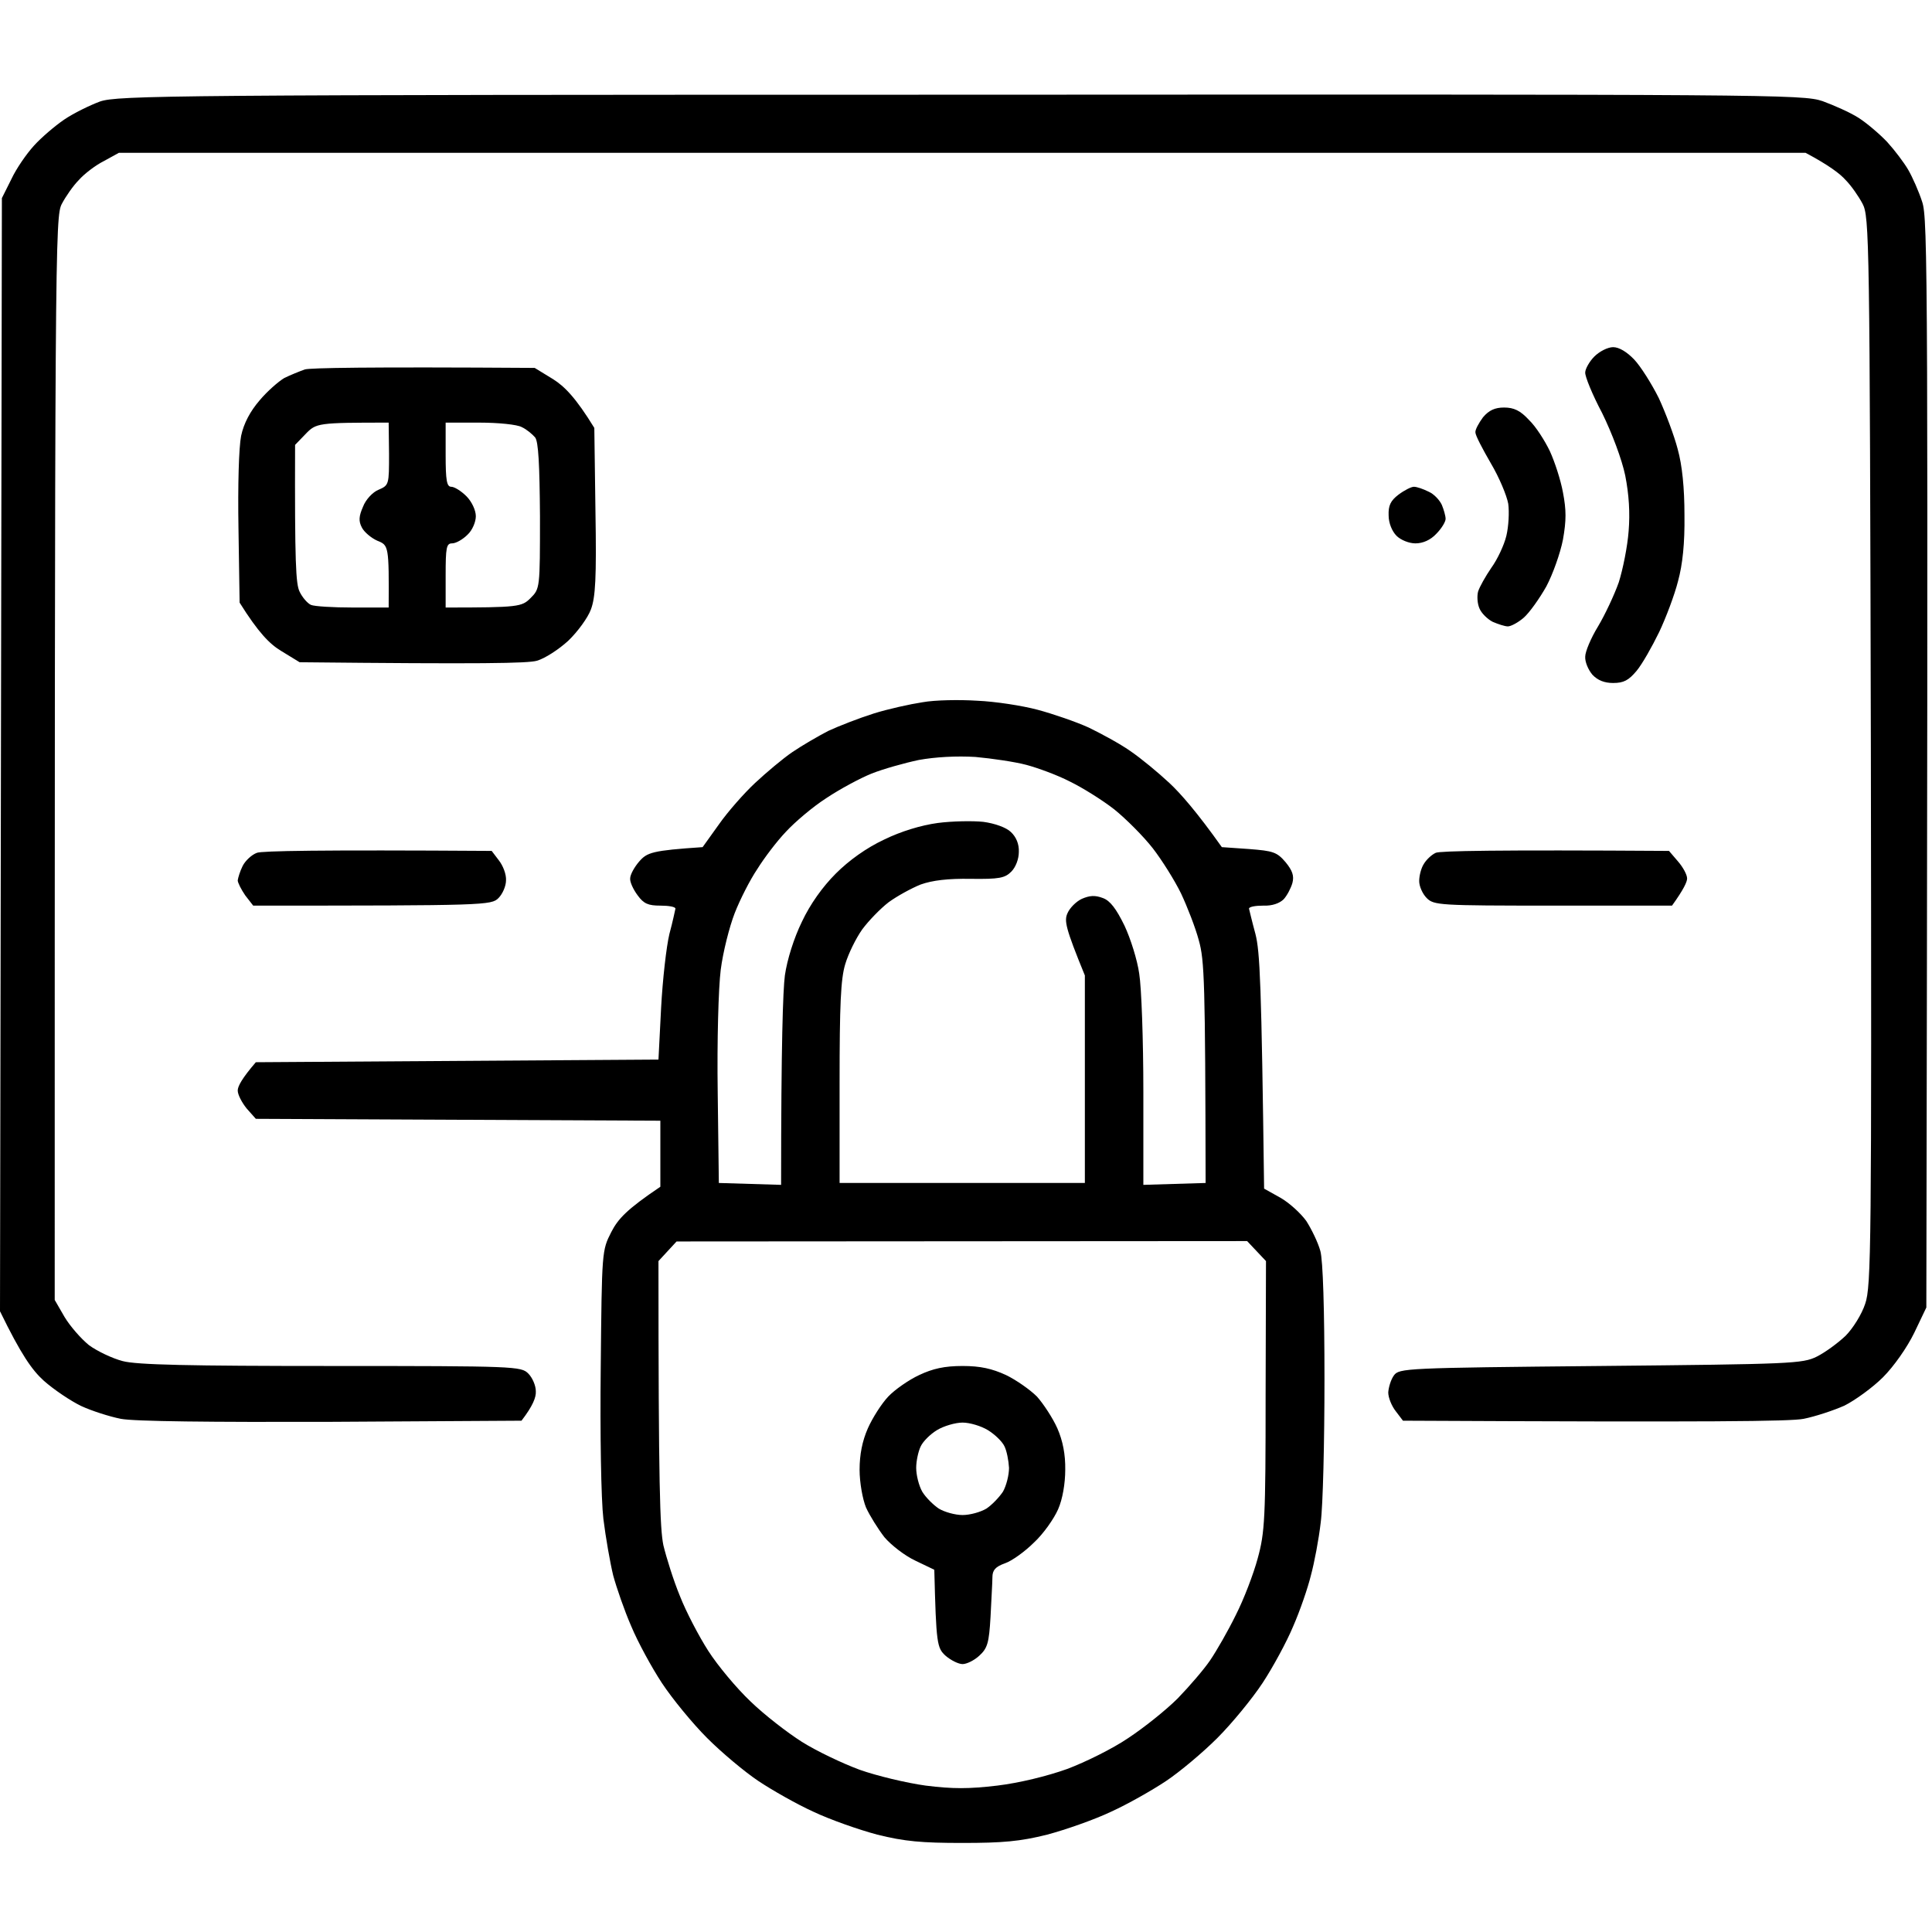
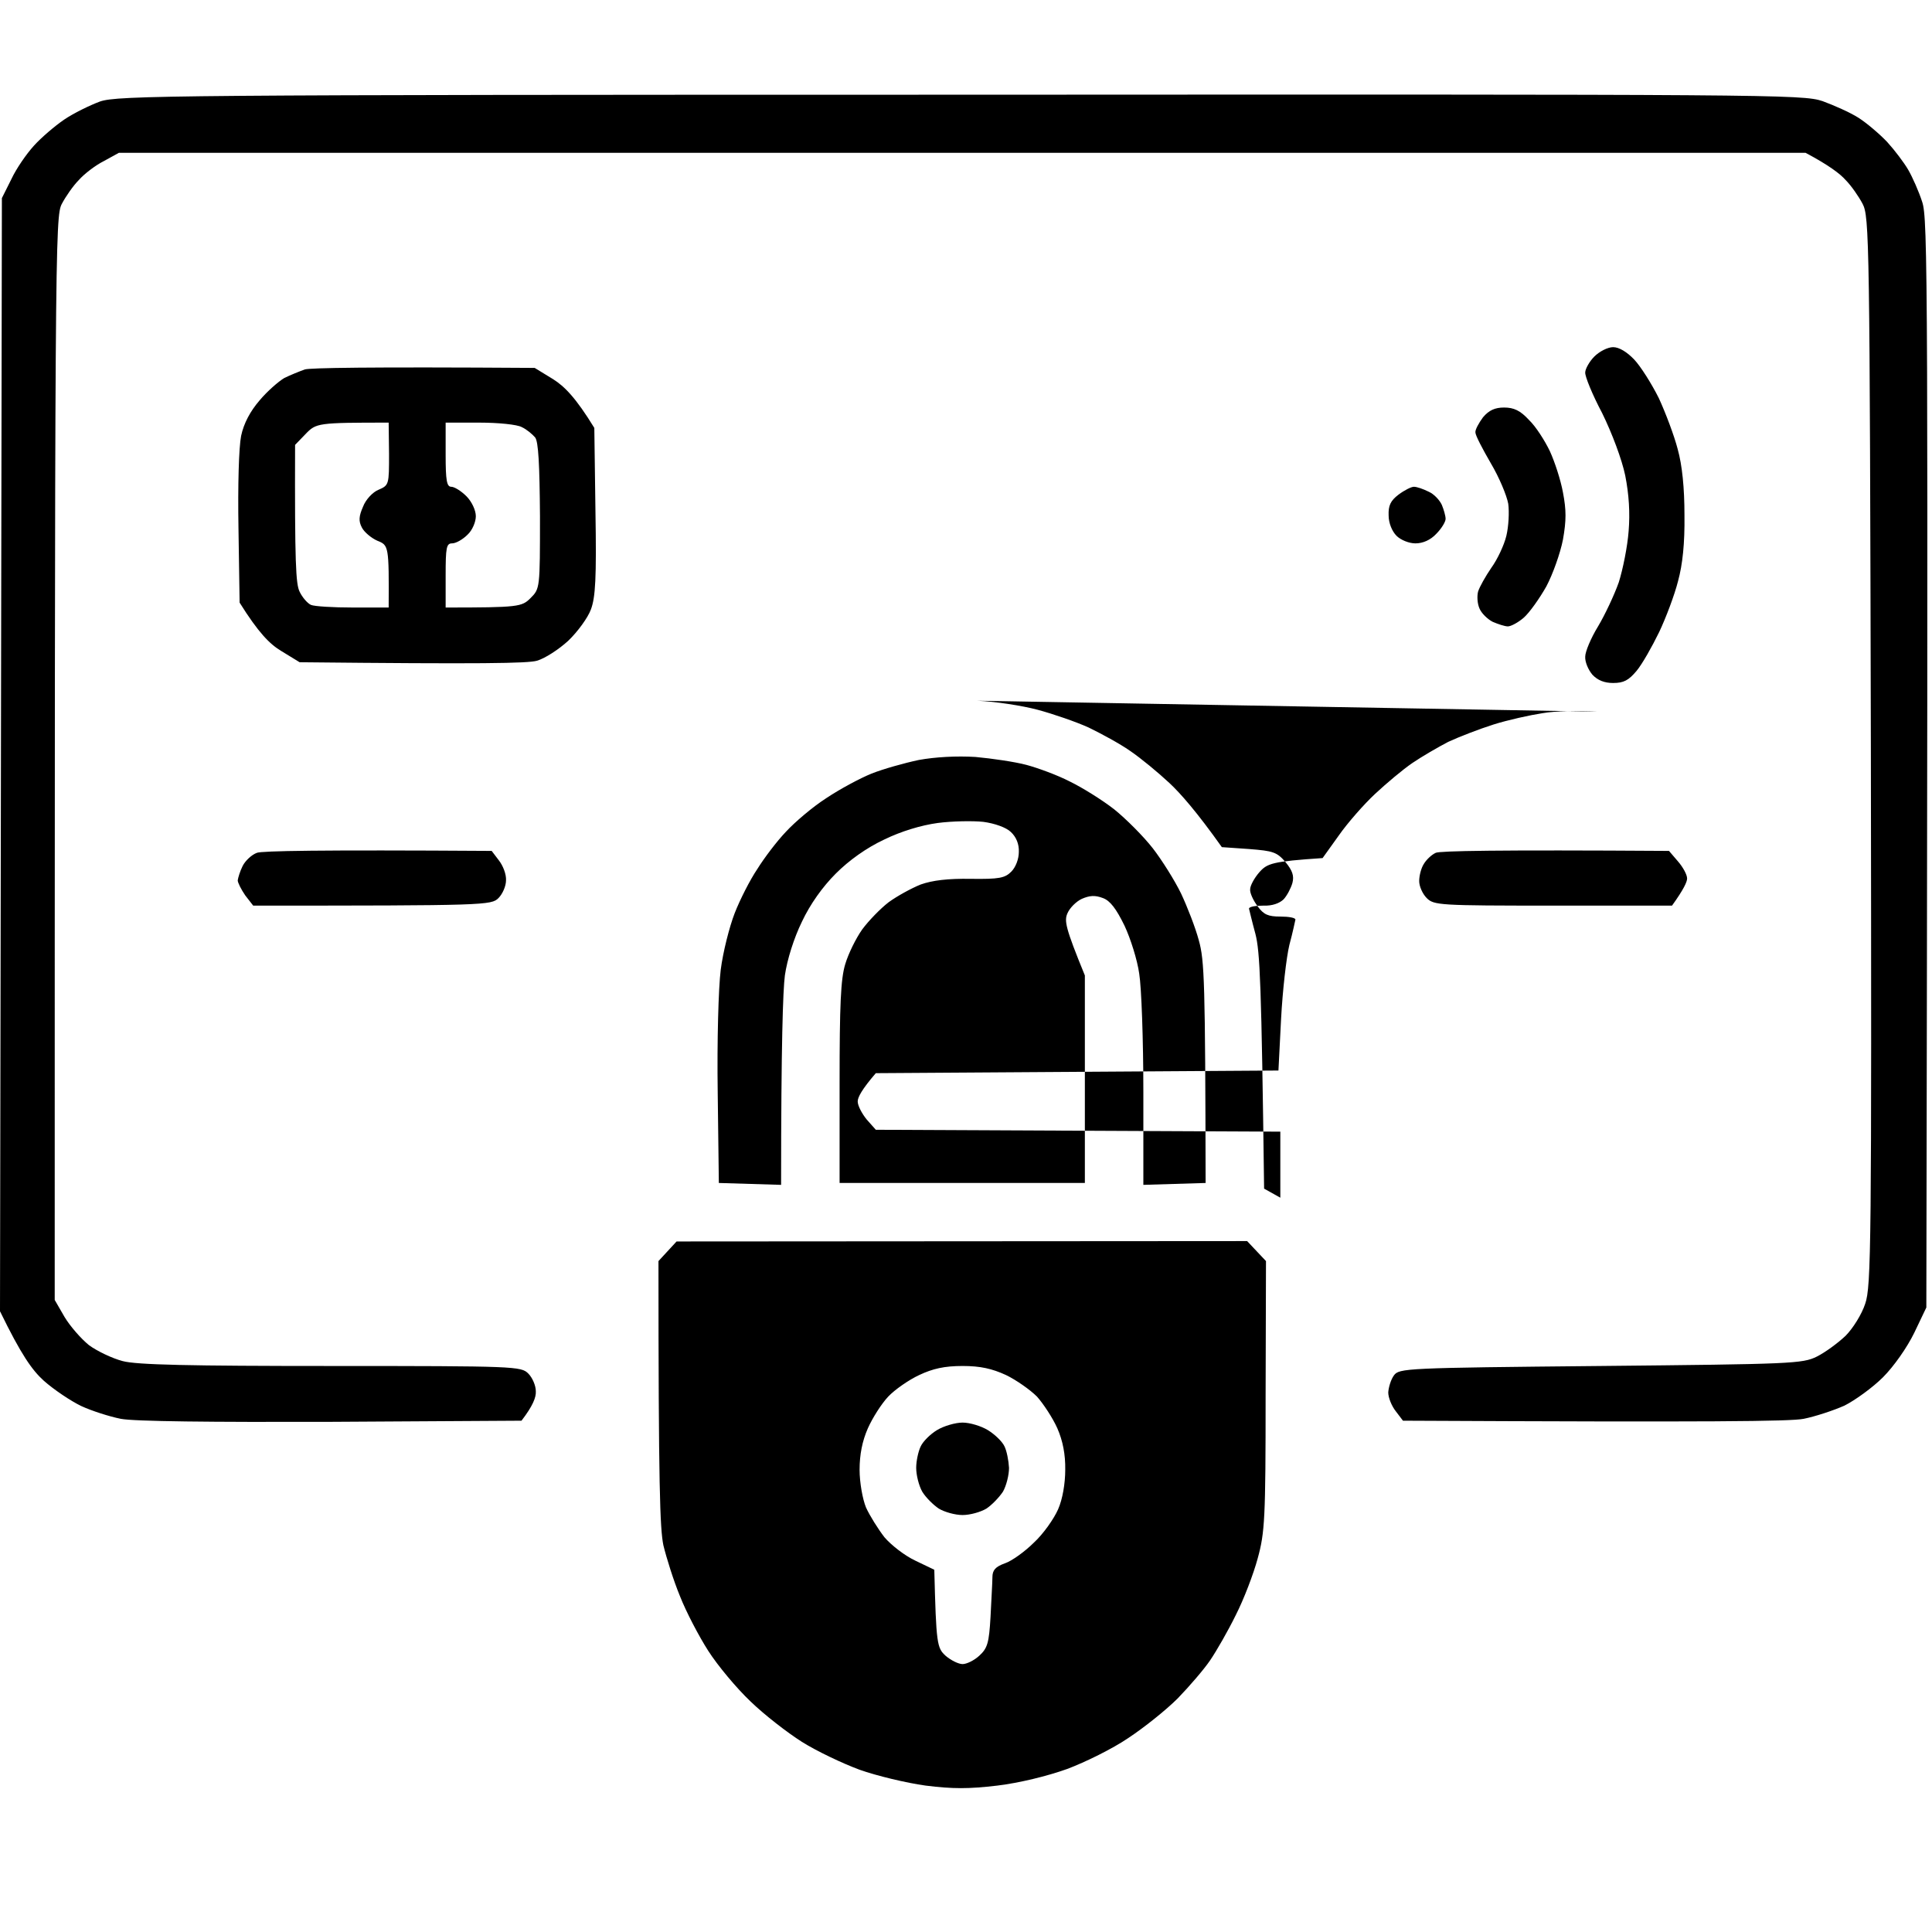
<svg xmlns="http://www.w3.org/2000/svg" version="1.2" viewBox="0 0 512 512" width="512" height="512">
  <style>.a{opacity:1}</style>
-   <path fill-rule="evenodd" class="a" d="m254.5 25.1c215-0.1 223.2-0.1 228.5 1.7 3 1.1 7.3 3 9.5 4.4 2.2 1.4 5.6 4.3 7.6 6.4 2 2.2 4.5 5.5 5.6 7.4 1.1 1.9 2.8 5.7 3.7 8.5 1.5 4.5 1.6 18.2 1.1 293l-3.2 6.7c-1.9 3.9-5.4 8.9-8.3 11.8-2.7 2.7-7.4 6.1-10.2 7.5-2.9 1.3-7.8 2.9-10.8 3.5-3.5 0.7-24 0.9-106.2 0.5l-1.9-2.5c-1.1-1.4-2-3.6-2-5 0.1-1.4 0.7-3.4 1.5-4.5 1.4-1.9 2.9-2 54.8-2.5 50.6-0.5 53.5-0.6 57.3-2.5 2.2-1.1 5.6-3.6 7.6-5.5 1.9-1.9 4.3-5.7 5.2-8.5 1.6-4.6 1.7-15.5 1.5-146.5-0.3-135.9-0.4-141.6-2.2-145-1-1.9-3-4.8-4.5-6.3-1.4-1.6-4.4-3.9-10.6-7.2h-447l-4 2.2c-2.2 1.1-5.2 3.4-6.6 5-1.5 1.5-3.5 4.4-4.5 6.3-1.8 3.4-1.9 8.9-1.9 290.5l2.6 4.5c1.5 2.5 4.4 5.8 6.5 7.5 2.2 1.6 6.2 3.5 8.9 4.2 3.7 1 17.7 1.3 55.3 1.3 48.9 0 50.3 0.1 52.2 2 1.1 1.1 2 3.2 2 4.7 0.1 1.6-0.8 3.9-3.8 7.8l-50.4 0.3c-31.8 0.1-52.3-0.1-55.8-0.8-3-0.6-7.7-2.1-10.5-3.4-2.7-1.3-7.2-4.3-9.9-6.7-3.1-2.8-6-6.9-11.6-18.4l0.5-295 2.5-5c1.3-2.8 4-6.7 6-8.9 1.9-2.1 5.5-5.2 8-6.9 2.5-1.7 6.8-3.8 9.5-4.8 4.7-1.6 18.4-1.8 228-1.8zm4.5 160.6c4.7 0.2 11.9 1.3 16 2.4 4.1 1.1 10.2 3.2 13.5 4.7 3.3 1.6 8.3 4.3 11 6.2 2.8 1.9 7.4 5.7 10.4 8.5 2.9 2.7 7.3 7.7 13.9 17l7.2 0.5c6.4 0.5 7.4 0.8 9.7 3.5 1.8 2.2 2.3 3.6 1.8 5.5-0.4 1.4-1.4 3.3-2.3 4.3-1.1 1.1-3.1 1.8-5.4 1.7-2.1 0-3.8 0.3-3.8 0.8 0.1 0.4 0.8 3.4 1.7 6.7 1.2 4.7 1.6 12.9 2.3 67.5l4.3 2.4c2.3 1.3 5.4 4.1 6.9 6.2 1.4 2.2 3.1 5.7 3.7 7.9 0.7 2.4 1.1 15.7 1.1 34 0 16.5-0.4 33.6-1 38-0.5 4.4-1.7 10.7-2.6 14-0.8 3.3-2.9 9.4-4.7 13.5-1.7 4.1-5.4 10.9-8.1 15-2.7 4.1-8.1 10.7-12 14.6-3.9 3.9-10 9-13.6 11.4-3.6 2.4-10.1 6.1-14.5 8.1-4.4 2.1-12.1 4.8-17 6.1-7.2 1.8-11.8 2.2-22.5 2.2-10.7 0-15.3-0.4-22.5-2.2-4.9-1.3-12.6-4-17-6.1-4.4-2-10.9-5.7-14.5-8.1-3.6-2.4-9.7-7.5-13.6-11.4-3.9-3.9-9.3-10.5-12-14.6-2.7-4.1-6.4-10.9-8.1-15-1.8-4.1-3.9-10.2-4.8-13.5-0.8-3.3-2-10.1-2.6-15-0.6-5.1-0.9-22.4-0.7-40 0.3-31 0.3-31.1 2.8-36 1.8-3.5 4.1-6 13-12v-17.5l-107.2-0.5-2.4-2.7c-1.3-1.6-2.4-3.7-2.4-4.8 0-1.1 1.1-3.2 4.8-7.5l106.7-0.7 0.7-13.7c0.4-7.5 1.4-16.3 2.2-19.6 0.9-3.3 1.5-6.3 1.6-6.7 0-0.5-1.8-0.8-4-0.8-3.2 0-4.4-0.5-6-2.7-1.2-1.6-2.1-3.6-2-4.5 0-1 1.1-3 2.4-4.5 2.1-2.4 3.4-2.9 16.8-3.8l4.3-6c2.3-3.3 6.7-8.3 9.6-11 3-2.8 7.4-6.5 9.9-8.2 2.5-1.7 6.8-4.2 9.5-5.6 2.8-1.3 8.2-3.4 12-4.6 3.8-1.2 9.7-2.5 13-3 3.3-0.6 9.8-0.7 14.5-0.4zm-28 19.3c-3 1.2-8.4 4.1-12 6.5-3.6 2.3-8.4 6.4-10.7 8.9-2.4 2.5-5.8 7-7.6 9.9-1.9 2.8-4.6 8.1-6 11.7-1.4 3.6-3.1 10.3-3.7 15-0.6 4.8-1 18.8-0.8 32.5l0.3 24 16.5 0.5c0-37.6 0.5-51.6 1-55.5 0.6-4.2 2.4-9.9 4.5-14.2 2.2-4.7 5.5-9.3 9-12.8 3.5-3.5 8.1-6.8 12.8-9 4.5-2.2 9.8-3.8 14.2-4.4 3.8-0.5 9.3-0.6 12.1-0.3 3 0.4 6.1 1.5 7.3 2.7 1.4 1.3 2.2 3.2 2.1 5.3 0 1.8-0.8 4-2 5.2-1.7 1.7-3.2 2-10.7 1.9-6.1-0.1-10.2 0.4-13.3 1.5-2.5 1-6.3 3.1-8.5 4.7-2.2 1.7-5.3 4.9-7 7.2-1.7 2.4-3.7 6.5-4.5 9.2-1.2 3.9-1.5 10.8-1.5 31.5v26.5h65v-55c-5.2-12.7-5.5-14.5-4.6-16.5 0.6-1.4 2.3-3.1 3.8-3.8 2.1-0.9 3.5-1 5.6-0.2 1.9 0.7 3.5 2.8 5.7 7.3 1.6 3.4 3.4 9.1 3.9 12.7 0.6 3.6 1.1 17.6 1.1 31.3v24.7l16.5-0.5c-0.1-53.3-0.3-59-1.8-64.3-0.9-3.4-3.1-9-4.7-12.4-1.7-3.5-5.1-8.9-7.5-12-2.5-3.2-7.1-7.8-10.2-10.3-3.2-2.5-8.5-5.8-11.8-7.4-3.3-1.7-8.5-3.6-11.5-4.4-3-0.8-9.1-1.7-13.5-2.1-5-0.3-10.6 0-15 0.8-3.8 0.8-9.5 2.4-12.5 3.6zm-56.5 129.2c0 60 0.4 70.9 1.3 75.3 0.8 3.3 2.7 9.4 4.4 13.5 1.6 4.1 5 10.6 7.5 14.5 2.5 3.9 7.5 9.9 11.2 13.4 3.6 3.5 9.8 8.3 13.6 10.7 3.8 2.4 10.7 5.7 15.3 7.4 4.5 1.6 12.4 3.5 17.5 4.2 7.2 0.9 11.4 0.9 19 0 5.8-0.7 13.2-2.5 18.5-4.4 4.8-1.8 12.1-5.4 16.2-8.2 4.1-2.7 10-7.4 13.1-10.5 3-3.1 6.9-7.6 8.6-10.1 1.7-2.5 4.8-7.9 6.8-12 2.1-4.1 4.7-10.9 5.8-15 1.9-6.9 2.1-10.5 2.1-43.2l0.1-35.6-5-5.3-151.2 0.1zm253-242.2c1.6 0 3.7 1.3 5.6 3.3 1.7 1.8 4.6 6.4 6.5 10.2 1.8 3.9 4.1 10 5 13.5 1.2 4.3 1.8 10.3 1.8 17.5 0.1 7.5-0.5 13.1-1.7 17.5-0.9 3.6-3.2 9.7-5 13.5-1.9 3.9-4.5 8.5-6 10.3-2.1 2.5-3.4 3.2-6.2 3.2-2.3 0-4.1-0.7-5.5-2.2-1.1-1.3-2-3.4-1.9-4.8 0-1.3 1.5-4.9 3.4-8 1.8-3 4.3-8.3 5.5-11.7 1.1-3.5 2.3-9.5 2.6-13.5 0.4-4.9 0.1-9.7-0.9-14.8-0.9-4.3-3.5-11.2-6.1-16.5-2.6-4.9-4.6-9.8-4.5-10.8 0-0.9 1.1-2.9 2.4-4.2 1.4-1.4 3.6-2.5 5-2.5zm-285.8 5.5l4.9 3c3 1.9 6 4.9 10.9 12.9l0.3 22.1c0.3 17.7 0 22.8-1.2 26-0.8 2.2-3.5 5.9-6 8.3-2.5 2.3-6.2 4.7-8.3 5.3-2.4 0.7-14.5 0.9-62.9 0.4l-4.9-3c-3-1.8-6-4.8-11-12.8l-0.3-19.6c-0.2-11.6 0.1-21.6 0.7-24.6 0.7-3.3 2.4-6.5 4.9-9.4 2-2.4 5-5 6.5-5.9 1.6-0.8 4.1-1.8 5.5-2.3 1.5-0.4 15.8-0.7 60.9-0.4zm-63.5 20.4c-0.1 31.4 0.2 36.9 1.2 38.9 0.7 1.5 2.1 3.1 3 3.5 0.9 0.4 5.9 0.7 11.1 0.7h9.5c0.1-16.4 0-16.5-3-17.7-1.6-0.7-3.5-2.3-4.1-3.5-0.9-1.7-0.8-3 0.3-5.5 0.7-1.9 2.6-3.9 4.1-4.5 2.8-1.2 2.8-1.4 2.8-9.5l-0.1-8.3c-18.8 0-19.2 0.1-22 3zm39.9 2.6c0 6.9 0.3 8.5 1.5 8.5 0.8 0 2.6 1.1 4 2.5 1.4 1.4 2.5 3.7 2.5 5.3 0 1.5-0.9 3.7-2.2 4.9-1.3 1.3-3.1 2.3-4.1 2.3-1.5 0-1.7 1.1-1.7 8.5v8.5c19.4 0 20.2-0.2 22.5-2.5 2.5-2.5 2.5-2.6 2.5-21.7-0.1-13.6-0.4-19.8-1.3-20.9-0.7-0.8-2.2-2.1-3.5-2.7-1.2-0.7-6.3-1.2-11.2-1.2h-9zm280.5-12.5c2.6 0 4.3 0.8 6.6 3.3 1.8 1.7 4.2 5.5 5.5 8.2 1.3 2.8 2.9 7.7 3.5 11 0.9 4.7 0.9 7.4 0 12.5-0.7 3.6-2.7 9.2-4.4 12.4-1.8 3.2-4.5 7-6 8.3-1.5 1.3-3.4 2.3-4.2 2.3-0.8 0-2.6-0.6-4-1.2-1.4-0.7-3-2.3-3.5-3.5-0.6-1.3-0.7-3.3-0.4-4.5 0.4-1.3 2-4.1 3.5-6.3 1.6-2.2 3.4-6 4-8.5 0.6-2.5 0.8-6.3 0.5-8.5-0.4-2.2-2.4-7-4.6-10.7-2.2-3.8-4.1-7.4-4.1-8.2-0.1-0.7 0.9-2.5 2-4 1.6-1.9 3.2-2.6 5.6-2.6zm-23.9 21c0.8 0 2.5 0.6 3.9 1.3 1.4 0.6 2.9 2.2 3.5 3.5 0.5 1.2 1 2.9 1 3.7 0 0.8-1.1 2.6-2.5 4-1.5 1.6-3.5 2.5-5.5 2.5-1.7 0-3.9-0.9-5-2-1.2-1.2-2.1-3.4-2.1-5.4-0.1-2.6 0.5-3.9 2.6-5.5 1.6-1.2 3.4-2.1 4.1-2.1zm-244.4 96.5l1.9 2.5c1.1 1.4 2 3.7 1.9 5.3 0 1.5-0.9 3.6-2 4.7-1.9 1.9-3.3 2-65 2l-2.1-2.7c-1.1-1.6-2-3.4-2-4 0.1-0.7 0.6-2.4 1.3-3.8 0.7-1.4 2.4-3 3.8-3.5 1.4-0.5 15.9-0.8 62.2-0.5zm312 0l2.4 2.8c1.3 1.5 2.4 3.5 2.4 4.5 0 0.9-0.9 2.9-4 7.2h-31.5c-30.2 0-31.6-0.1-33.5-2-1.1-1.1-2-3.1-2-4.5 0-1.4 0.5-3.4 1.2-4.5 0.7-1.2 2.1-2.5 3.2-3 1.2-0.5 15.5-0.8 61.8-0.5zm-187.2 136.5c4.7 0 7.8 0.7 11.5 2.4 2.7 1.3 6.4 3.9 8.2 5.7 1.7 1.9 4.2 5.7 5.4 8.4q2.2 5 2.1 11c0 3.6-0.7 7.8-1.9 10.5-1.1 2.5-3.9 6.5-6.4 8.8-2.4 2.4-5.9 4.9-7.7 5.5-2.5 0.9-3.3 1.8-3.3 3.7 0 1.4-0.3 6.1-0.5 10.5-0.4 6.9-0.8 8.3-3 10.3-1.3 1.2-3.3 2.2-4.4 2.2-1.1 0-3.1-1-4.5-2.2-2.3-2.1-2.5-3.1-3-22.8l-5-2.4c-2.8-1.3-6.4-4.1-8.2-6.2-1.7-2.2-3.9-5.7-4.9-7.9-0.9-2.2-1.7-6.6-1.7-10 0-4 0.7-7.6 2.2-11 1.2-2.7 3.6-6.5 5.4-8.4 1.7-1.8 5.4-4.4 8.2-5.7 3.6-1.7 6.7-2.4 11.5-2.4zm-11.1 21.3c-0.6 1.2-1.2 3.8-1.2 5.7 0 1.9 0.7 4.7 1.6 6.3 0.9 1.5 2.9 3.5 4.4 4.5 1.5 0.9 4.3 1.7 6.3 1.7 2 0 4.8-0.8 6.3-1.7 1.5-1 3.4-3 4.4-4.5 0.9-1.6 1.6-4.4 1.6-6.3-0.1-1.9-0.6-4.5-1.2-5.7-0.6-1.3-2.6-3.2-4.4-4.3-1.8-1.1-4.8-2-6.7-2-1.9 0-5 0.9-6.8 2-1.8 1.1-3.7 3-4.3 4.3z" />
+   <path fill-rule="evenodd" class="a" d="m254.5 25.1c215-0.1 223.2-0.1 228.5 1.7 3 1.1 7.3 3 9.5 4.4 2.2 1.4 5.6 4.3 7.6 6.4 2 2.2 4.5 5.5 5.6 7.4 1.1 1.9 2.8 5.7 3.7 8.5 1.5 4.5 1.6 18.2 1.1 293l-3.2 6.7c-1.9 3.9-5.4 8.9-8.3 11.8-2.7 2.7-7.4 6.1-10.2 7.5-2.9 1.3-7.8 2.9-10.8 3.5-3.5 0.7-24 0.9-106.2 0.5l-1.9-2.5c-1.1-1.4-2-3.6-2-5 0.1-1.4 0.7-3.4 1.5-4.5 1.4-1.9 2.9-2 54.8-2.5 50.6-0.5 53.5-0.6 57.3-2.5 2.2-1.1 5.6-3.6 7.6-5.5 1.9-1.9 4.3-5.7 5.2-8.5 1.6-4.6 1.7-15.5 1.5-146.5-0.3-135.9-0.4-141.6-2.2-145-1-1.9-3-4.8-4.5-6.3-1.4-1.6-4.4-3.9-10.6-7.2h-447l-4 2.2c-2.2 1.1-5.2 3.4-6.6 5-1.5 1.5-3.5 4.4-4.5 6.3-1.8 3.4-1.9 8.9-1.9 290.5l2.6 4.5c1.5 2.5 4.4 5.8 6.5 7.5 2.2 1.6 6.2 3.5 8.9 4.2 3.7 1 17.7 1.3 55.3 1.3 48.9 0 50.3 0.1 52.2 2 1.1 1.1 2 3.2 2 4.7 0.1 1.6-0.8 3.9-3.8 7.8l-50.4 0.3c-31.8 0.1-52.3-0.1-55.8-0.8-3-0.6-7.7-2.1-10.5-3.4-2.7-1.3-7.2-4.3-9.9-6.7-3.1-2.8-6-6.9-11.6-18.4l0.5-295 2.5-5c1.3-2.8 4-6.7 6-8.9 1.9-2.1 5.5-5.2 8-6.9 2.5-1.7 6.8-3.8 9.5-4.8 4.7-1.6 18.4-1.8 228-1.8zm4.5 160.6c4.7 0.2 11.9 1.3 16 2.4 4.1 1.1 10.2 3.2 13.5 4.7 3.3 1.6 8.3 4.3 11 6.2 2.8 1.9 7.4 5.7 10.4 8.5 2.9 2.7 7.3 7.7 13.9 17l7.2 0.5c6.4 0.5 7.4 0.8 9.7 3.5 1.8 2.2 2.3 3.6 1.8 5.5-0.4 1.4-1.4 3.3-2.3 4.3-1.1 1.1-3.1 1.8-5.4 1.7-2.1 0-3.8 0.3-3.8 0.8 0.1 0.4 0.8 3.4 1.7 6.7 1.2 4.7 1.6 12.9 2.3 67.5l4.3 2.4v-17.5l-107.2-0.5-2.4-2.7c-1.3-1.6-2.4-3.7-2.4-4.8 0-1.1 1.1-3.2 4.8-7.5l106.7-0.7 0.7-13.7c0.4-7.5 1.4-16.3 2.2-19.6 0.9-3.3 1.5-6.3 1.6-6.7 0-0.5-1.8-0.8-4-0.8-3.2 0-4.4-0.5-6-2.7-1.2-1.6-2.1-3.6-2-4.5 0-1 1.1-3 2.4-4.5 2.1-2.4 3.4-2.9 16.8-3.8l4.3-6c2.3-3.3 6.7-8.3 9.6-11 3-2.8 7.4-6.5 9.9-8.2 2.5-1.7 6.8-4.2 9.5-5.6 2.8-1.3 8.2-3.4 12-4.6 3.8-1.2 9.7-2.5 13-3 3.3-0.6 9.8-0.7 14.5-0.4zm-28 19.3c-3 1.2-8.4 4.1-12 6.5-3.6 2.3-8.4 6.4-10.7 8.9-2.4 2.5-5.8 7-7.6 9.9-1.9 2.8-4.6 8.1-6 11.7-1.4 3.6-3.1 10.3-3.7 15-0.6 4.8-1 18.8-0.8 32.5l0.3 24 16.5 0.5c0-37.6 0.5-51.6 1-55.5 0.6-4.2 2.4-9.9 4.5-14.2 2.2-4.7 5.5-9.3 9-12.8 3.5-3.5 8.1-6.8 12.8-9 4.5-2.2 9.8-3.8 14.2-4.4 3.8-0.5 9.3-0.6 12.1-0.3 3 0.4 6.1 1.5 7.3 2.7 1.4 1.3 2.2 3.2 2.1 5.3 0 1.8-0.8 4-2 5.2-1.7 1.7-3.2 2-10.7 1.9-6.1-0.1-10.2 0.4-13.3 1.5-2.5 1-6.3 3.1-8.5 4.7-2.2 1.7-5.3 4.9-7 7.2-1.7 2.4-3.7 6.5-4.5 9.2-1.2 3.9-1.5 10.8-1.5 31.5v26.5h65v-55c-5.2-12.7-5.5-14.5-4.6-16.5 0.6-1.4 2.3-3.1 3.8-3.8 2.1-0.9 3.5-1 5.6-0.2 1.9 0.7 3.5 2.8 5.7 7.3 1.6 3.4 3.4 9.1 3.9 12.7 0.6 3.6 1.1 17.6 1.1 31.3v24.7l16.5-0.5c-0.1-53.3-0.3-59-1.8-64.3-0.9-3.4-3.1-9-4.7-12.4-1.7-3.5-5.1-8.9-7.5-12-2.5-3.2-7.1-7.8-10.2-10.3-3.2-2.5-8.5-5.8-11.8-7.4-3.3-1.7-8.5-3.6-11.5-4.4-3-0.8-9.1-1.7-13.5-2.1-5-0.3-10.6 0-15 0.8-3.8 0.8-9.5 2.4-12.5 3.6zm-56.5 129.2c0 60 0.4 70.9 1.3 75.3 0.8 3.3 2.7 9.4 4.4 13.5 1.6 4.1 5 10.6 7.5 14.5 2.5 3.9 7.5 9.9 11.2 13.4 3.6 3.5 9.8 8.3 13.6 10.7 3.8 2.4 10.7 5.7 15.3 7.4 4.5 1.6 12.4 3.5 17.5 4.2 7.2 0.9 11.4 0.9 19 0 5.8-0.7 13.2-2.5 18.5-4.4 4.8-1.8 12.1-5.4 16.2-8.2 4.1-2.7 10-7.4 13.1-10.5 3-3.1 6.9-7.6 8.6-10.1 1.7-2.5 4.8-7.9 6.8-12 2.1-4.1 4.7-10.9 5.8-15 1.9-6.9 2.1-10.5 2.1-43.2l0.1-35.6-5-5.3-151.2 0.1zm253-242.2c1.6 0 3.7 1.3 5.6 3.3 1.7 1.8 4.6 6.4 6.5 10.2 1.8 3.9 4.1 10 5 13.5 1.2 4.3 1.8 10.3 1.8 17.5 0.1 7.5-0.5 13.1-1.7 17.5-0.9 3.6-3.2 9.7-5 13.5-1.9 3.9-4.5 8.5-6 10.3-2.1 2.5-3.4 3.2-6.2 3.2-2.3 0-4.1-0.7-5.5-2.2-1.1-1.3-2-3.4-1.9-4.8 0-1.3 1.5-4.9 3.4-8 1.8-3 4.3-8.3 5.5-11.7 1.1-3.5 2.3-9.5 2.6-13.5 0.4-4.9 0.1-9.7-0.9-14.8-0.9-4.3-3.5-11.2-6.1-16.5-2.6-4.9-4.6-9.8-4.5-10.8 0-0.9 1.1-2.9 2.4-4.2 1.4-1.4 3.6-2.5 5-2.5zm-285.8 5.5l4.9 3c3 1.9 6 4.9 10.9 12.9l0.3 22.1c0.3 17.7 0 22.8-1.2 26-0.8 2.2-3.5 5.9-6 8.3-2.5 2.3-6.2 4.7-8.3 5.3-2.4 0.7-14.5 0.9-62.9 0.4l-4.9-3c-3-1.8-6-4.8-11-12.8l-0.3-19.6c-0.2-11.6 0.1-21.6 0.7-24.6 0.7-3.3 2.4-6.5 4.9-9.4 2-2.4 5-5 6.5-5.9 1.6-0.8 4.1-1.8 5.5-2.3 1.5-0.4 15.8-0.7 60.9-0.4zm-63.5 20.4c-0.1 31.4 0.2 36.9 1.2 38.9 0.7 1.5 2.1 3.1 3 3.5 0.9 0.4 5.9 0.7 11.1 0.7h9.5c0.1-16.4 0-16.5-3-17.7-1.6-0.7-3.5-2.3-4.1-3.5-0.9-1.7-0.8-3 0.3-5.5 0.7-1.9 2.6-3.9 4.1-4.5 2.8-1.2 2.8-1.4 2.8-9.5l-0.1-8.3c-18.8 0-19.2 0.1-22 3zm39.9 2.6c0 6.9 0.3 8.5 1.5 8.5 0.8 0 2.6 1.1 4 2.5 1.4 1.4 2.5 3.7 2.5 5.3 0 1.5-0.9 3.7-2.2 4.9-1.3 1.3-3.1 2.3-4.1 2.3-1.5 0-1.7 1.1-1.7 8.5v8.5c19.4 0 20.2-0.2 22.5-2.5 2.5-2.5 2.5-2.6 2.5-21.7-0.1-13.6-0.4-19.8-1.3-20.9-0.7-0.8-2.2-2.1-3.5-2.7-1.2-0.7-6.3-1.2-11.2-1.2h-9zm280.5-12.5c2.6 0 4.3 0.8 6.6 3.3 1.8 1.7 4.2 5.5 5.5 8.2 1.3 2.8 2.9 7.7 3.5 11 0.9 4.7 0.9 7.4 0 12.5-0.7 3.6-2.7 9.2-4.4 12.4-1.8 3.2-4.5 7-6 8.3-1.5 1.3-3.4 2.3-4.2 2.3-0.8 0-2.6-0.6-4-1.2-1.4-0.7-3-2.3-3.5-3.5-0.6-1.3-0.7-3.3-0.4-4.5 0.4-1.3 2-4.1 3.5-6.3 1.6-2.2 3.4-6 4-8.5 0.6-2.5 0.8-6.3 0.5-8.5-0.4-2.2-2.4-7-4.6-10.7-2.2-3.8-4.1-7.4-4.1-8.2-0.1-0.7 0.9-2.5 2-4 1.6-1.9 3.2-2.6 5.6-2.6zm-23.9 21c0.8 0 2.5 0.6 3.9 1.3 1.4 0.6 2.9 2.2 3.5 3.5 0.5 1.2 1 2.9 1 3.7 0 0.8-1.1 2.6-2.5 4-1.5 1.6-3.5 2.5-5.5 2.5-1.7 0-3.9-0.9-5-2-1.2-1.2-2.1-3.4-2.1-5.4-0.1-2.6 0.5-3.9 2.6-5.5 1.6-1.2 3.4-2.1 4.1-2.1zm-244.4 96.5l1.9 2.5c1.1 1.4 2 3.7 1.9 5.3 0 1.5-0.9 3.6-2 4.7-1.9 1.9-3.3 2-65 2l-2.1-2.7c-1.1-1.6-2-3.4-2-4 0.1-0.7 0.6-2.4 1.3-3.8 0.7-1.4 2.4-3 3.8-3.5 1.4-0.5 15.9-0.8 62.2-0.5zm312 0l2.4 2.8c1.3 1.5 2.4 3.5 2.4 4.5 0 0.9-0.9 2.9-4 7.2h-31.5c-30.2 0-31.6-0.1-33.5-2-1.1-1.1-2-3.1-2-4.5 0-1.4 0.5-3.4 1.2-4.5 0.7-1.2 2.1-2.5 3.2-3 1.2-0.5 15.5-0.8 61.8-0.5zm-187.2 136.5c4.7 0 7.8 0.7 11.5 2.4 2.7 1.3 6.4 3.9 8.2 5.7 1.7 1.9 4.2 5.7 5.4 8.4q2.2 5 2.1 11c0 3.6-0.7 7.8-1.9 10.5-1.1 2.5-3.9 6.5-6.4 8.8-2.4 2.4-5.9 4.9-7.7 5.5-2.5 0.9-3.3 1.8-3.3 3.7 0 1.4-0.3 6.1-0.5 10.5-0.4 6.9-0.8 8.3-3 10.3-1.3 1.2-3.3 2.2-4.4 2.2-1.1 0-3.1-1-4.5-2.2-2.3-2.1-2.5-3.1-3-22.8l-5-2.4c-2.8-1.3-6.4-4.1-8.2-6.2-1.7-2.2-3.9-5.7-4.9-7.9-0.9-2.2-1.7-6.6-1.7-10 0-4 0.7-7.6 2.2-11 1.2-2.7 3.6-6.5 5.4-8.4 1.7-1.8 5.4-4.4 8.2-5.7 3.6-1.7 6.7-2.4 11.5-2.4zm-11.1 21.3c-0.6 1.2-1.2 3.8-1.2 5.7 0 1.9 0.7 4.7 1.6 6.3 0.9 1.5 2.9 3.5 4.4 4.5 1.5 0.9 4.3 1.7 6.3 1.7 2 0 4.8-0.8 6.3-1.7 1.5-1 3.4-3 4.4-4.5 0.9-1.6 1.6-4.4 1.6-6.3-0.1-1.9-0.6-4.5-1.2-5.7-0.6-1.3-2.6-3.2-4.4-4.3-1.8-1.1-4.8-2-6.7-2-1.9 0-5 0.9-6.8 2-1.8 1.1-3.7 3-4.3 4.3z" />
</svg>